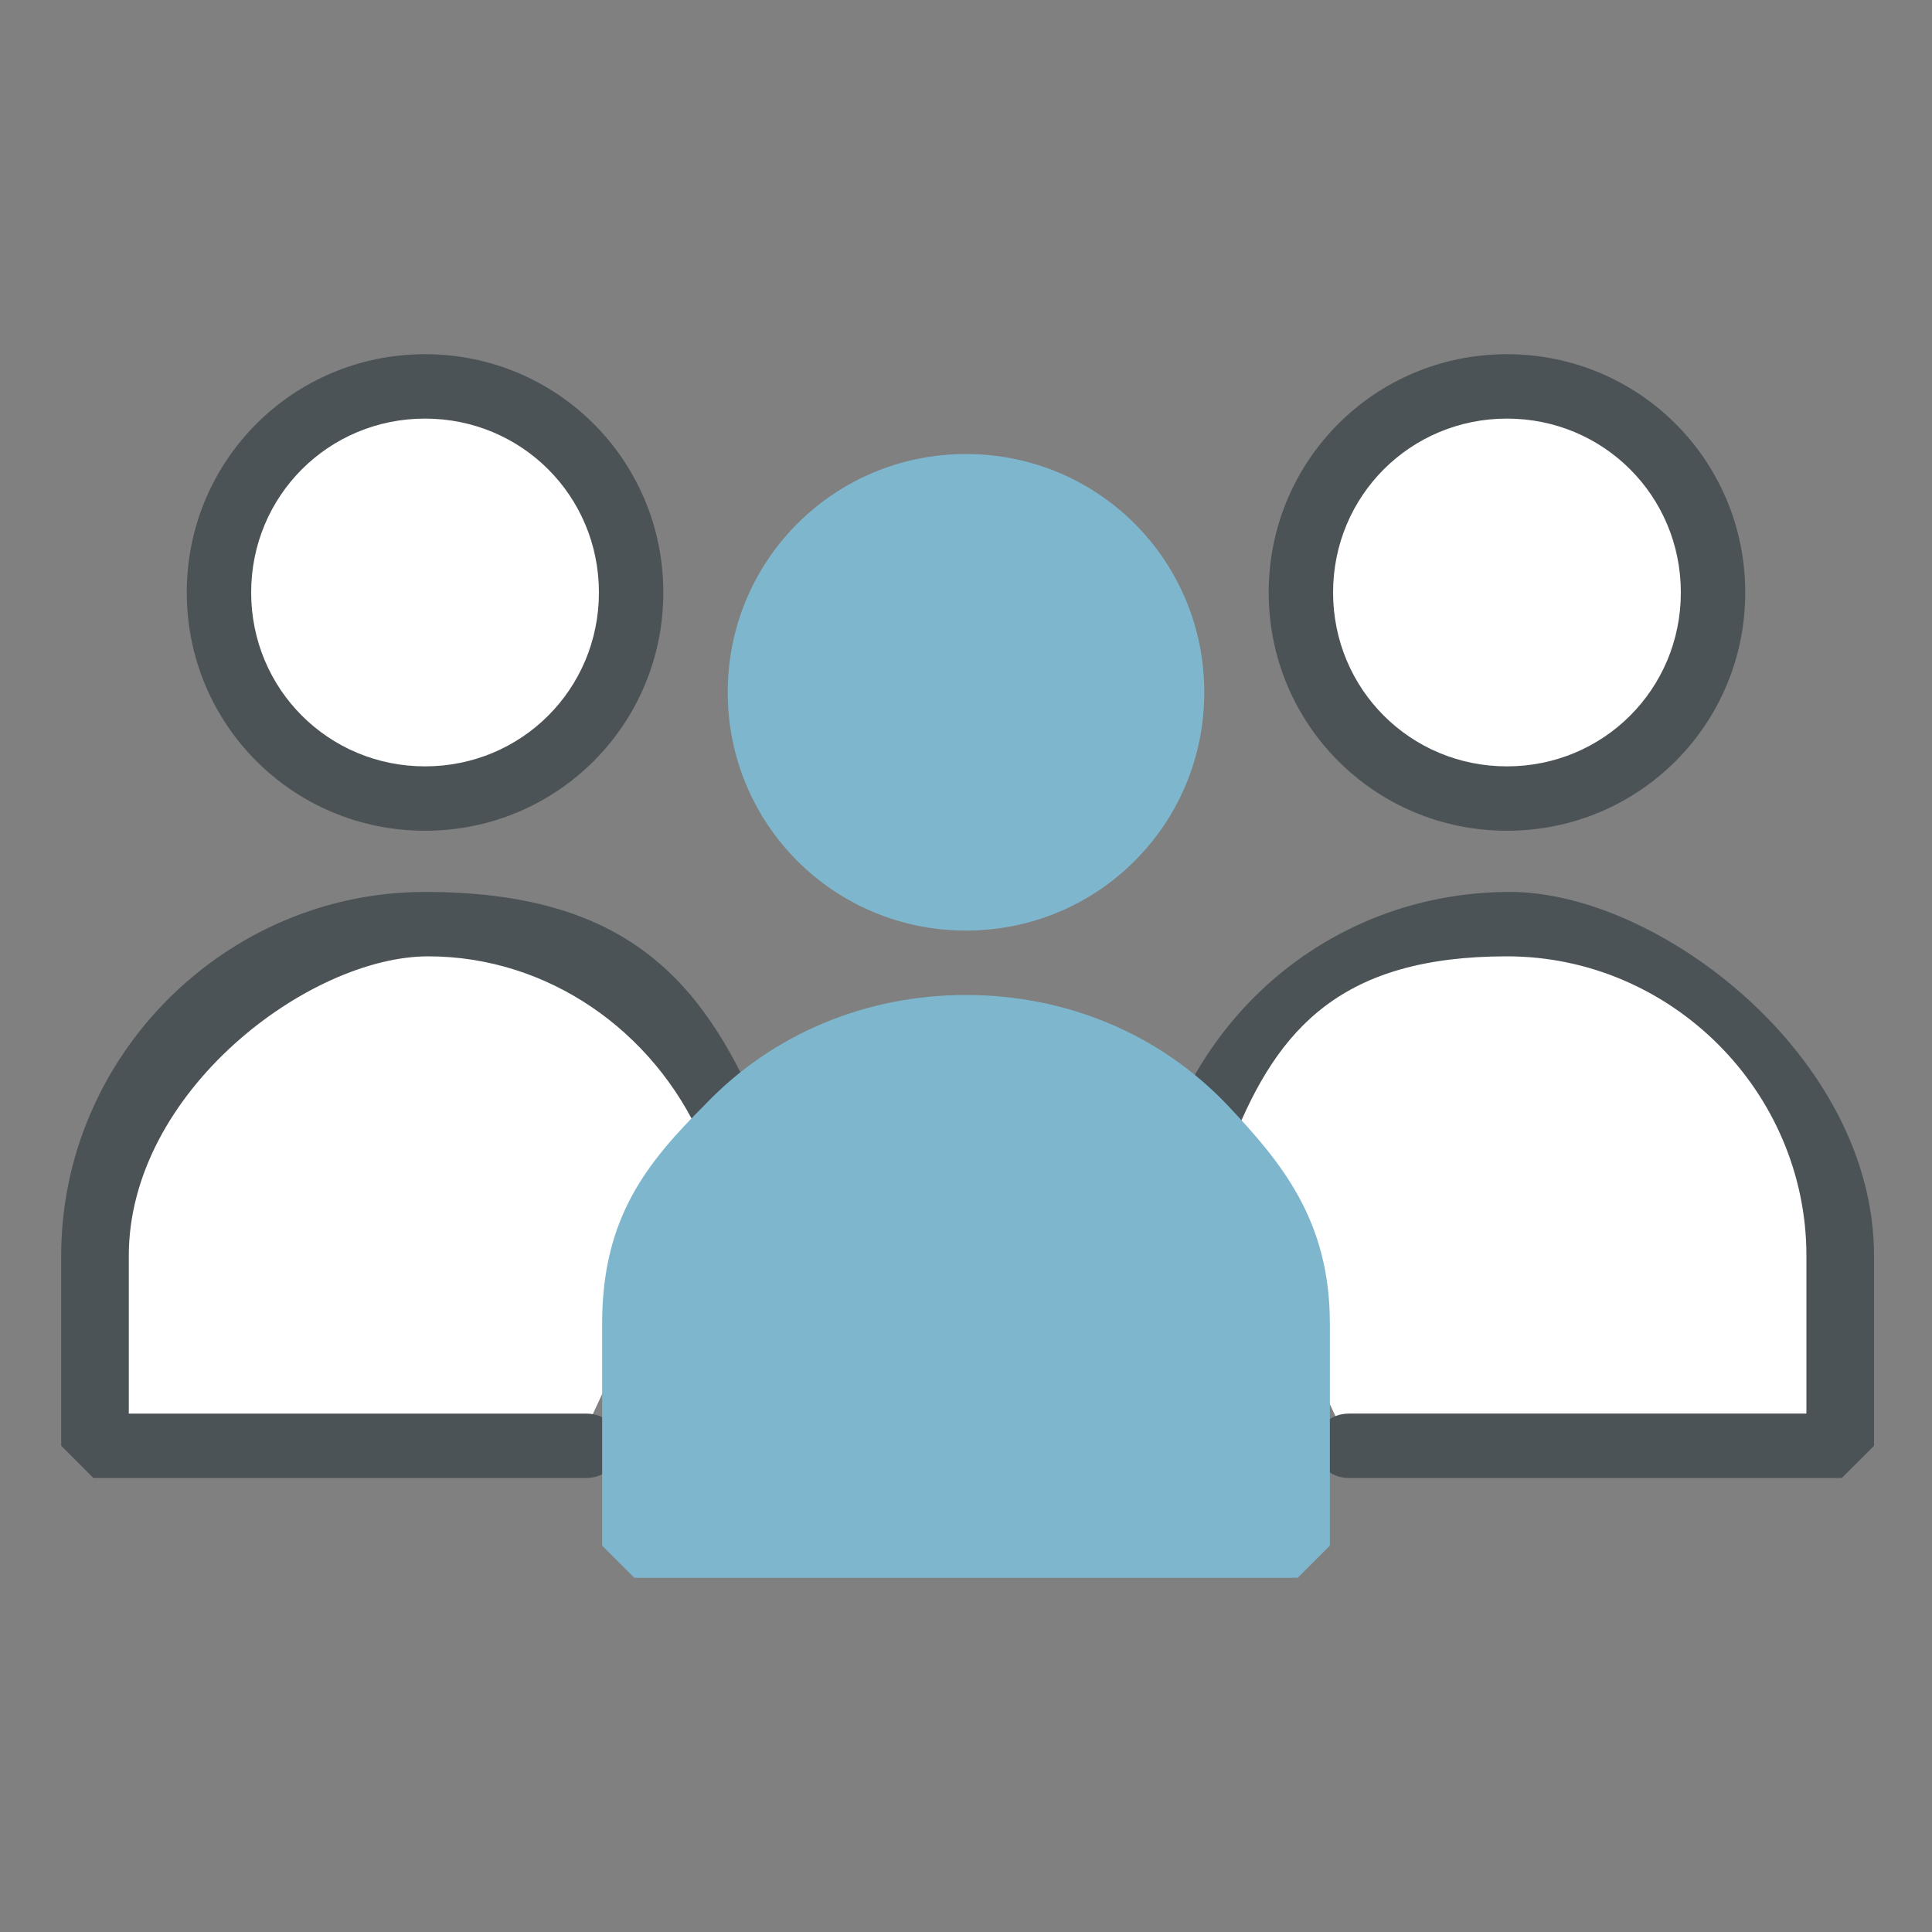
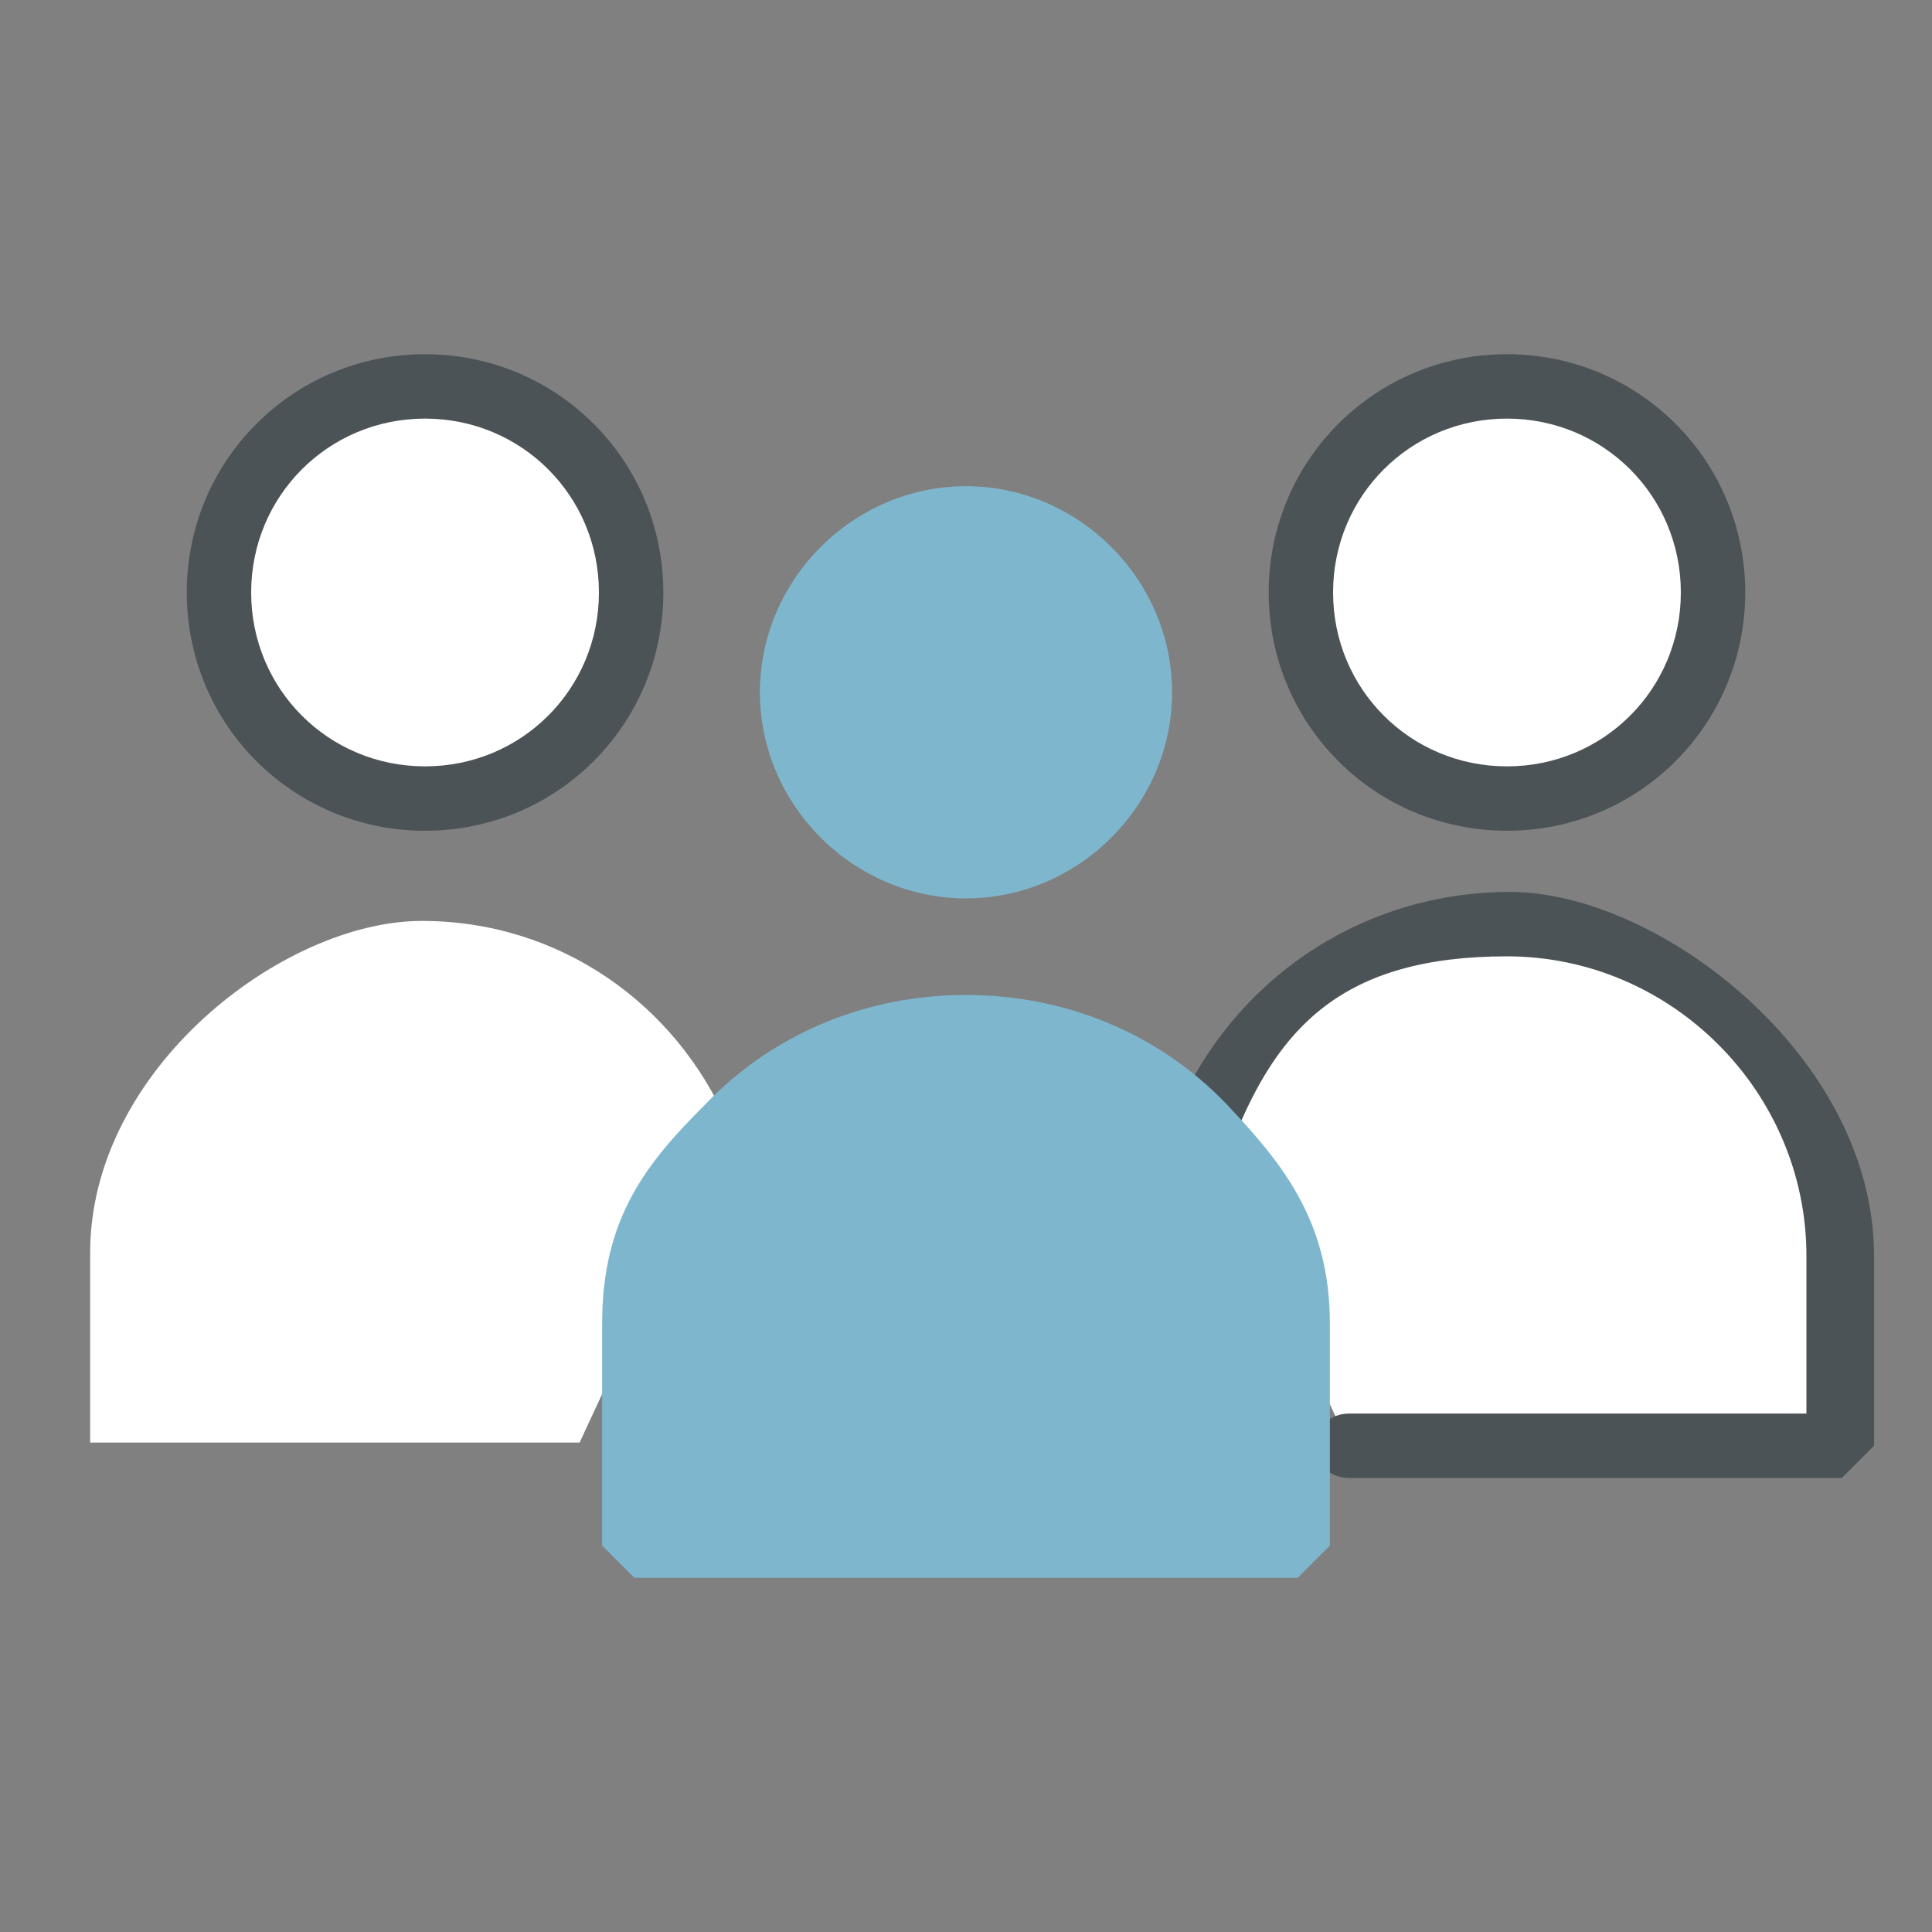
<svg xmlns="http://www.w3.org/2000/svg" id="Layer_1" data-name="Layer 1" width="60" height="60" version="1.1" viewBox="0 0 60 60">
  <rect x="0" y="0" width="60" height="60" fill="#808080" stroke="none" />
  <defs>
    <style>
      .cls-1 {
        fill: #4c5356;
      }

      .cls-1, .cls-2, .cls-3 {
        stroke-width: 0px;
      }

      .cls-2 {
        fill: #7eb7cd;
      }

      .cls-3 {
        fill: #fff;
      }
    </style>
  </defs>
  <g>
    <g>
      <path class="cls-3" d="M19.5,18.4c0,3.5-2.9,6.4-6.4,6.4s-6.4-2.9-6.4-6.4,2.9-6.4,6.4-6.4,6.4,2.9,6.4,6.4Z" />
      <path class="cls-1" d="M13.2,25.8c-4.1,0-7.4-3.3-7.4-7.4s3.3-7.4,7.4-7.4,7.4,3.3,7.4,7.4-3.3,7.4-7.4,7.4ZM13.2,13c-3,0-5.4,2.4-5.4,5.4s2.4,5.4,5.4,5.4,5.4-2.4,5.4-5.4-2.4-5.4-5.4-5.4Z" />
    </g>
    <g>
      <path class="cls-3" d="M53.2,18.4c0,3.5-2.9,6.4-6.4,6.4s-6.4-2.9-6.4-6.4,2.9-6.4,6.4-6.4,6.4,2.9,6.4,6.4Z" />
      <path class="cls-1" d="M46.8,25.8c-4.1,0-7.4-3.3-7.4-7.4s3.3-7.4,7.4-7.4,7.4,3.3,7.4,7.4-3.3,7.4-7.4,7.4ZM46.8,13c-3,0-5.4,2.4-5.4,5.4s2.4,5.4,5.4,5.4,5.4-2.4,5.4-5.4-2.4-5.4-5.4-5.4Z" />
    </g>
    <g>
      <path class="cls-3" d="M22.6,34.9c-1.6-3.7-5.2-6.3-9.5-6.3s-10.3,4.6-10.3,10.3v5.9h15.2" />
-       <path class="cls-1" d="M18.1,45.9H2.9l-1-1v-5.9c0-6.2,5.1-11.3,11.3-11.3s8.6,2.7,10.4,6.9c.2.5,0,1.1-.5,1.3-.5.2-1.1,0-1.3-.5-1.5-3.4-4.8-5.7-8.5-5.7s-9.3,4.2-9.3,9.3v4.9h14.2c.6,0,1,.4,1,1s-.4,1-1,1Z" />
    </g>
    <g>
      <path class="cls-3" d="M41.9,44.9h15.2v-5.9c0-5.7-4.6-10.3-10.3-10.3s-7.9,2.6-9.5,6.3" />
      <path class="cls-1" d="M57.1,45.9h-15.2c-.6,0-1-.4-1-1s.4-1,1-1h14.2v-4.9c0-5.1-4.2-9.3-9.3-9.3s-7.1,2.2-8.5,5.7c-.2.5-.8.7-1.3.5-.5-.2-.7-.8-.5-1.3,1.8-4.2,5.8-6.9,10.4-6.9s11.3,5.1,11.3,11.3v5.9l-1,1Z" />
    </g>
  </g>
  <g>
    <path class="cls-2" d="M36.4,21.5c0,3.5-2.9,6.4-6.4,6.4s-6.4-2.9-6.4-6.4,2.9-6.4,6.4-6.4,6.4,2.9,6.4,6.4Z" />
-     <path class="cls-2" d="M30,28.9c-4.1,0-7.4-3.3-7.4-7.4s3.3-7.4,7.4-7.4,7.4,3.3,7.4,7.4-3.3,7.4-7.4,7.4ZM30,16.1c-3,0-5.4,2.4-5.4,5.4s2.4,5.4,5.4,5.4,5.4-2.4,5.4-5.4-2.4-5.4-5.4-5.4Z" />
  </g>
  <g>
    <path class="cls-2" d="M37.4,34.9c-1.9-1.9-4.5-3.1-7.4-3.1s-5.5,1.2-7.4,3.1c-1.8,1.8-2.9,3.4-2.9,6.1v6.9h20.6v-6.9c0-2.8-1.1-4.3-2.9-6.1Z" />
    <path class="cls-2" d="M40.3,49h-20.6l-1-1v-6.9c0-3.3,1.4-5,3.2-6.8,2.1-2.2,5-3.4,8.1-3.4s6,1.2,8.1,3.4h0c1.7,1.8,3.2,3.6,3.2,6.8v6.9l-1,1ZM20.7,47h18.6v-5.9c0-2.3-.8-3.6-2.6-5.4h0c-1.8-1.8-4.1-2.8-6.7-2.8s-4.9,1-6.7,2.8c-1.8,1.8-2.6,3.1-2.6,5.4v5.9Z" />
  </g>
</svg>